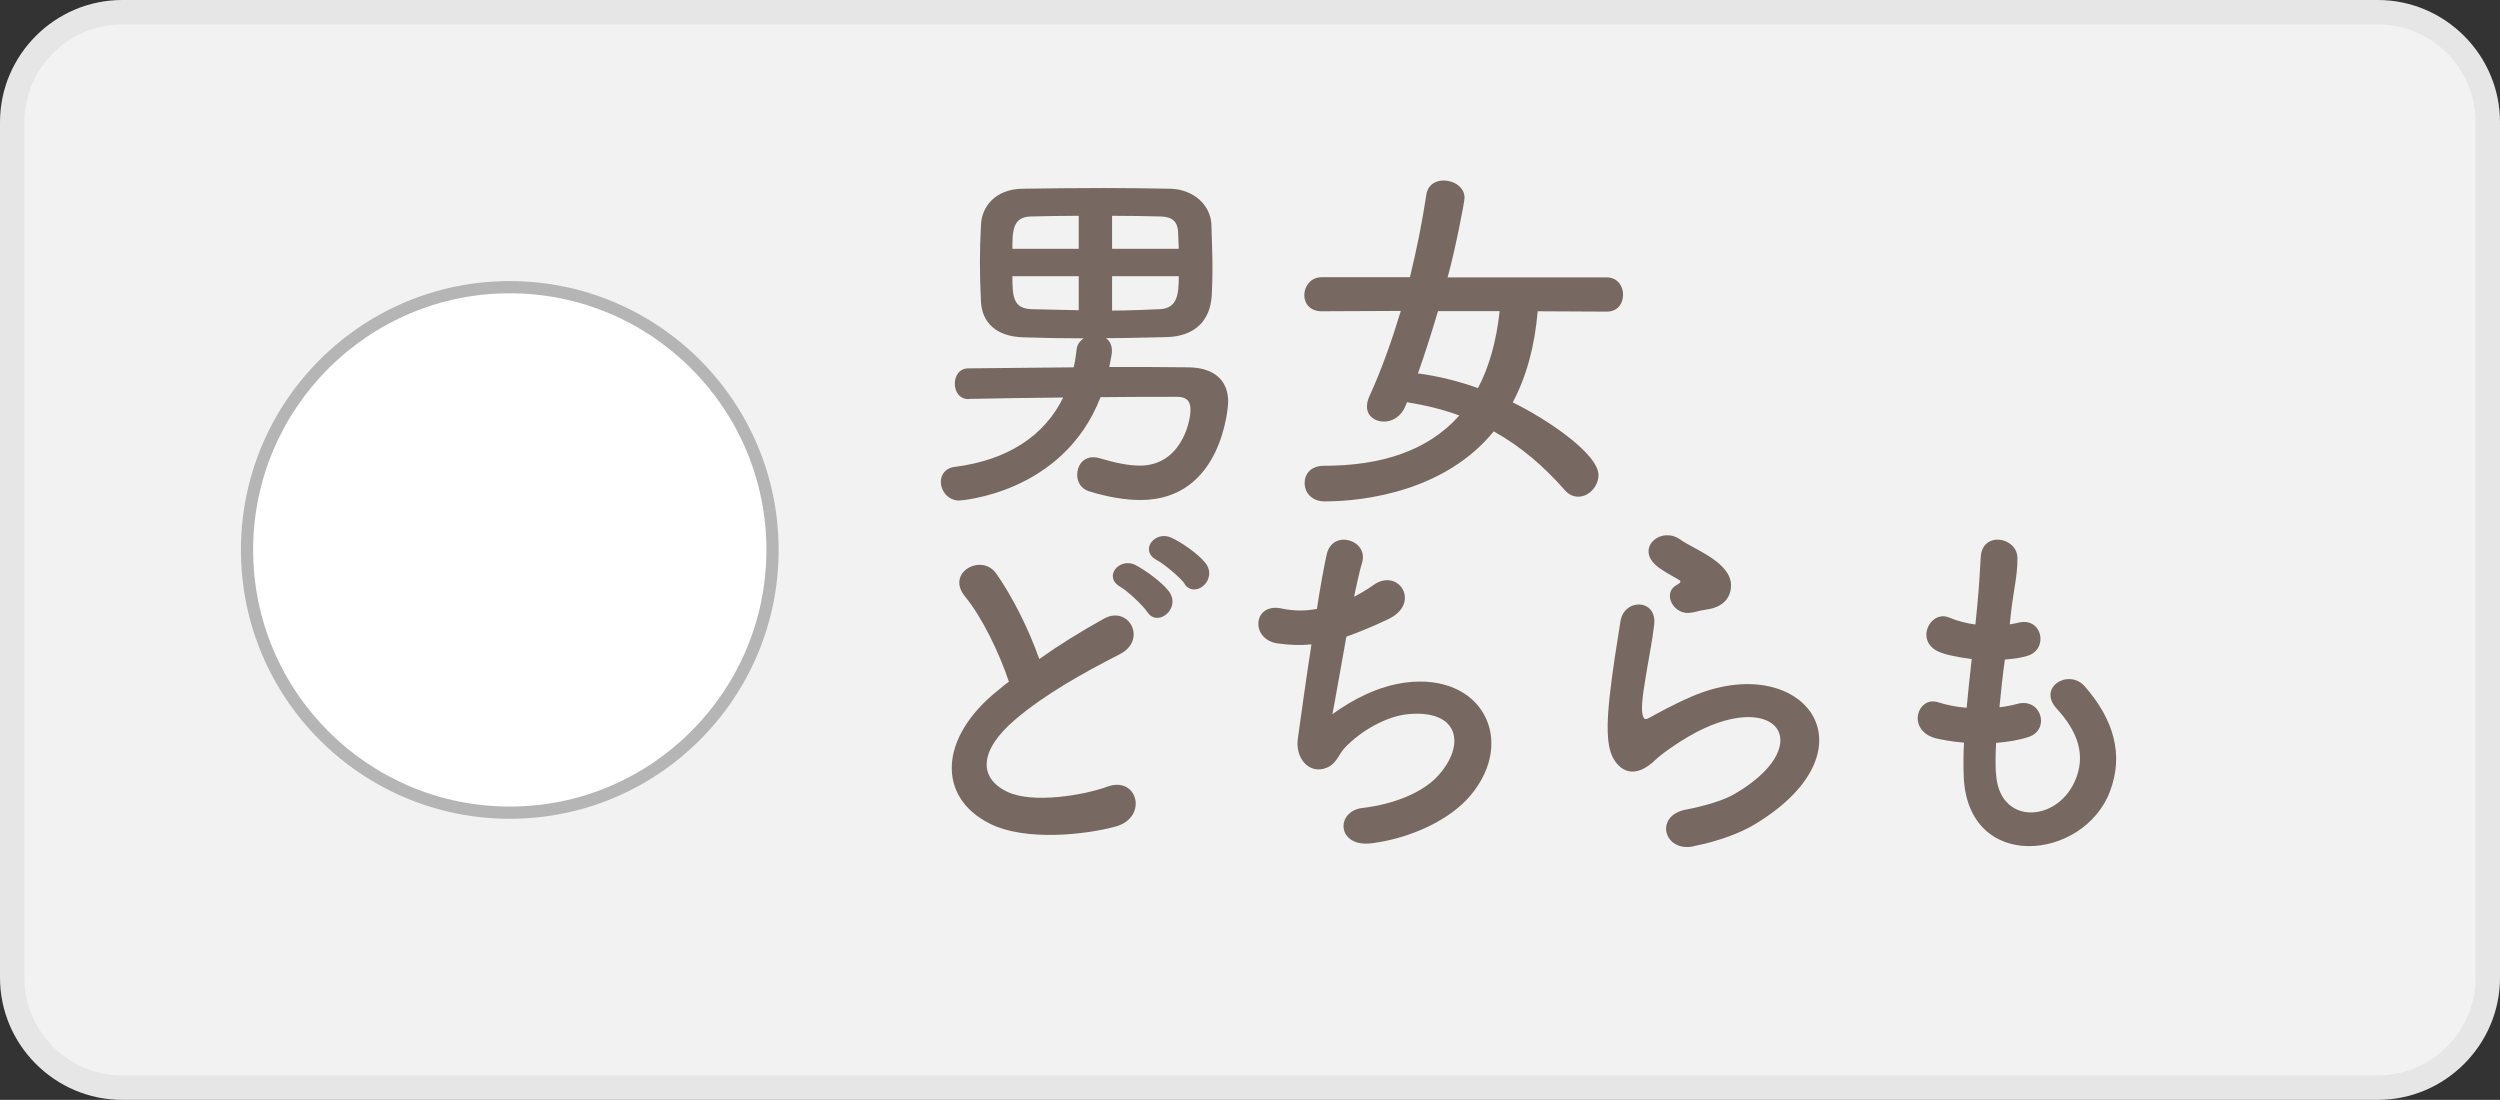
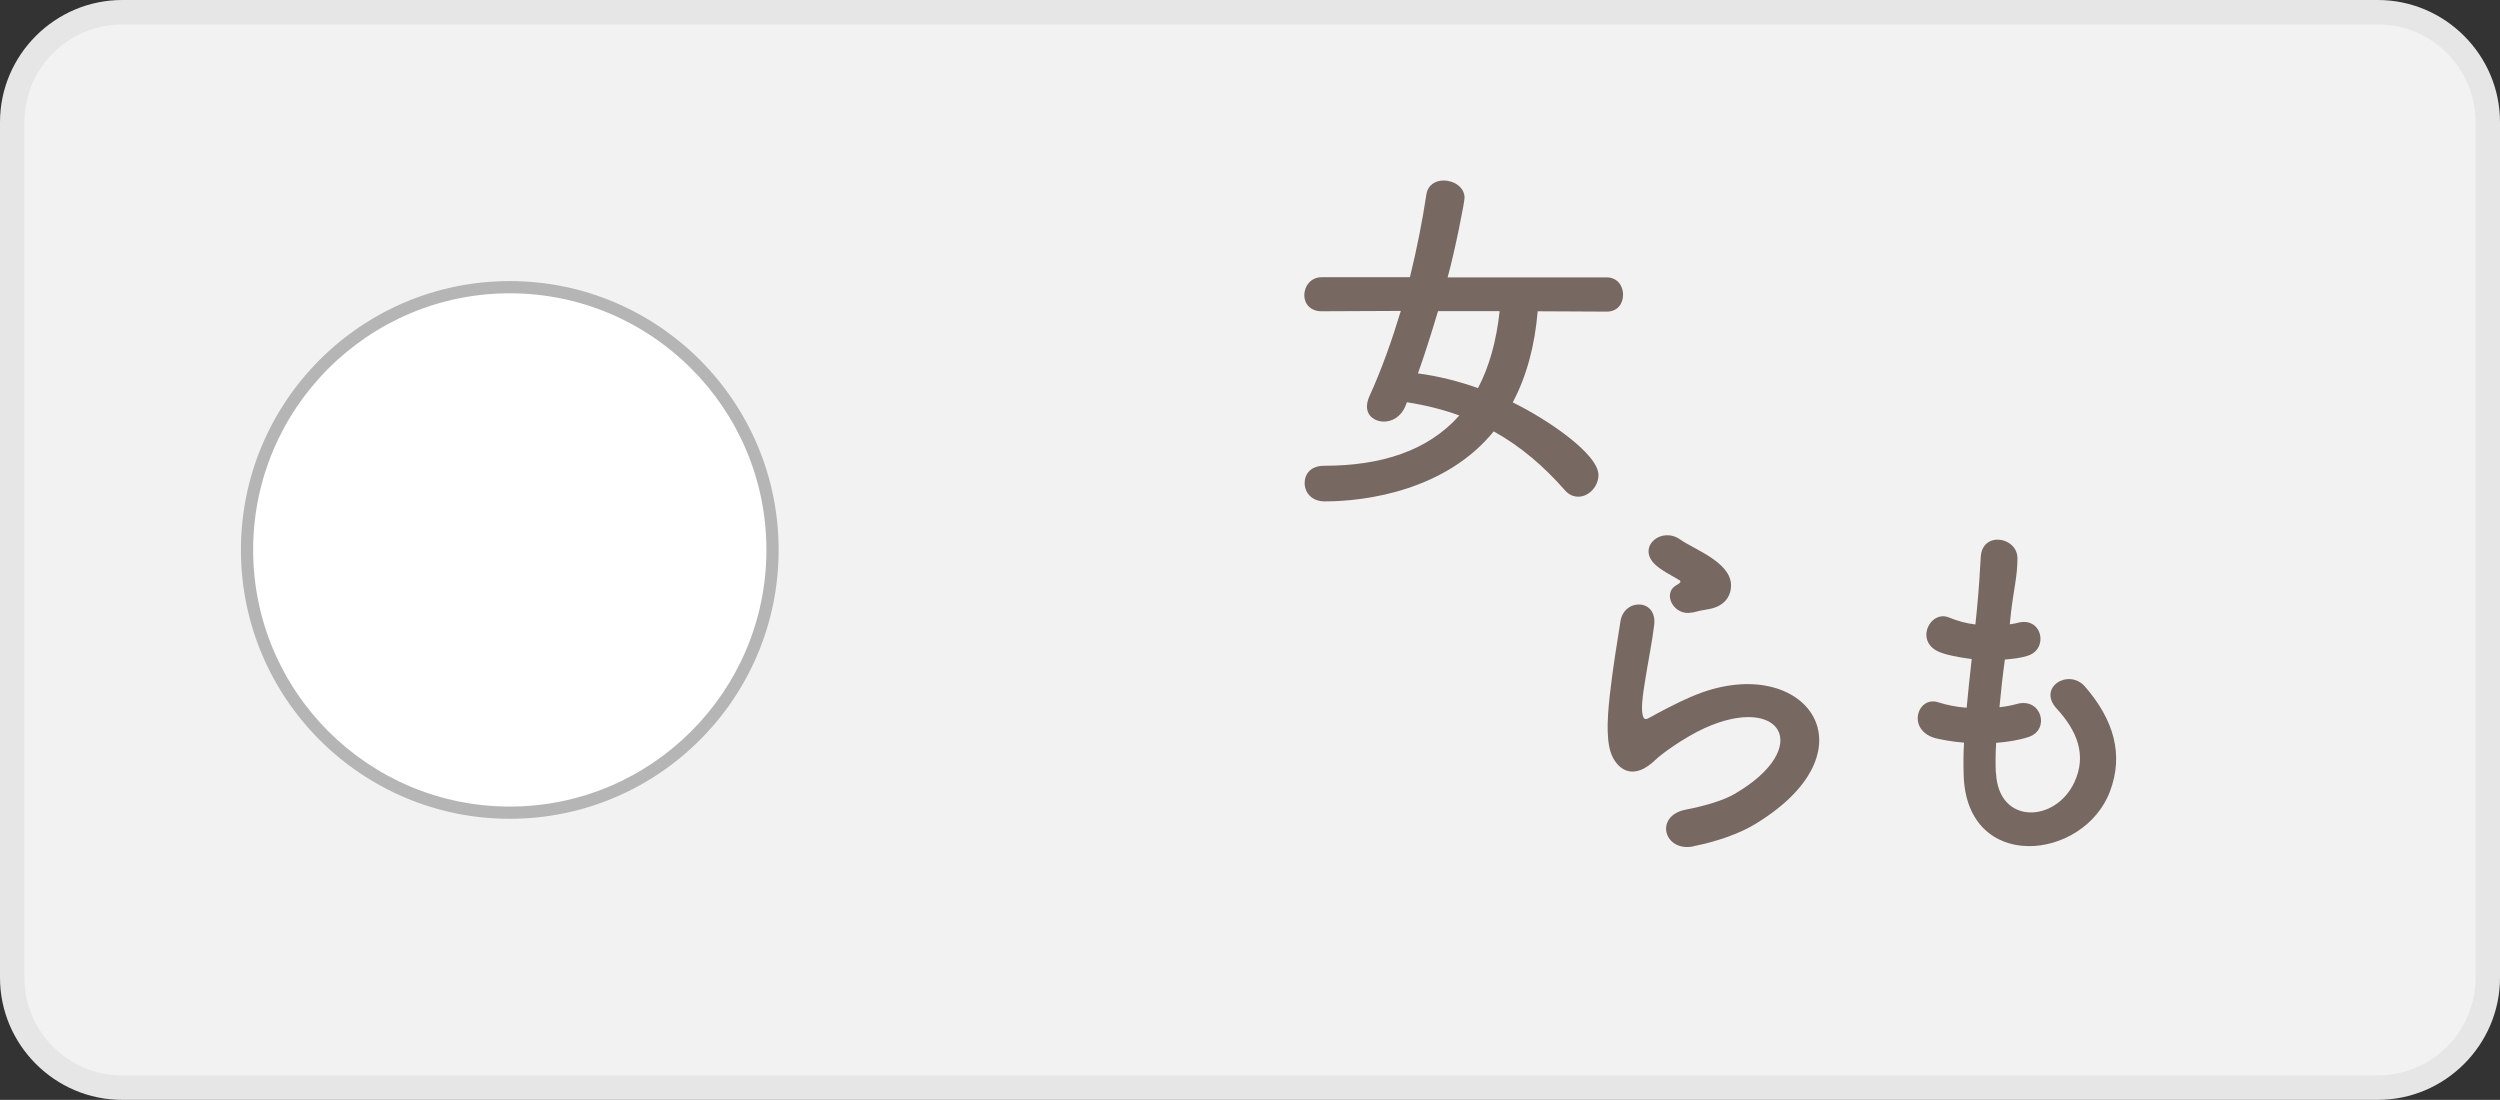
<svg xmlns="http://www.w3.org/2000/svg" id="_レイヤー_2" data-name="レイヤー 2" width="143.2" height="63" viewBox="0 0 143.2 63">
  <rect x="0" y="0" width="143.2" height="63" fill="#333333" stroke="none" />
  <defs>
    <style>
      .cls-1 {
        fill: #f2f2f2;
      }

      .cls-2 {
        fill: #e6e6e6;
      }

      .cls-3 {
        fill: #fff;
      }

      .cls-4 {
        fill: #b5b5b6;
      }

      .cls-5 {
        fill: #776861;
      }
    </style>
  </defs>
  <g id="_レイヤー_2-2" data-name="レイヤー 2">
    <g>
      <g>
        <rect class="cls-1" x=".7" y=".7" width="141.8" height="61.6" rx="6.3" ry="6.3" />
        <path class="cls-2" d="M136.2,1.4c3.09,0,5.6,2.51,5.6,5.6V56c0,3.09-2.51,5.6-5.6,5.6H7c-3.09,0-5.6-2.51-5.6-5.6V7C1.4,3.91,3.91,1.4,7,1.4H136.2m0-1.4H7C3.15,0,0,3.15,0,7V56c0,3.85,3.15,7,7,7H136.2c3.85,0,7-3.15,7-7V7c0-3.85-3.15-7-7-7h0Z" />
      </g>
      <g>
-         <path class="cls-5" d="M55.47,22.86c-.52,0-.78-.44-.78-.88s.25-.88,.78-.88c1.87-.02,3.95-.04,6.03-.06,.08-.34,.13-.67,.17-1.03,.02-.27,.19-.48,.4-.63-1.22,0-2.39-.02-3.51-.06-1.49-.06-2.31-.84-2.37-2.04-.04-.76-.06-1.49-.06-2.23s.02-1.47,.06-2.18c.04-.99,.78-2.04,2.39-2.06,1.47-.02,3.07-.04,4.66-.04,1.3,0,2.6,.02,3.8,.04,1.39,.04,2.31,.99,2.35,2.06,.02,.82,.06,1.7,.06,2.58,0,.5-.02,.99-.04,1.45-.08,1.51-1.01,2.37-2.6,2.41-1.18,.02-2.33,.06-3.46,.06,.21,.15,.34,.38,.34,.73,0,.13-.02,.27-.15,.92,1.53,0,3.07,0,4.54,.02,1.53,.02,2.27,.8,2.27,1.97,0,.27-.34,5.63-5.02,5.63-.84,0-1.81-.15-2.96-.5-.46-.15-.67-.55-.67-.94,0-.5,.31-1.01,.92-1.01,.13,0,.25,.02,.38,.06,.9,.27,1.66,.42,2.29,.42,2.29,0,2.9-2.39,2.9-3.21,0-.55-.29-.73-.78-.73-1.41,0-2.88,0-4.37,.02-2.16,5.56-8.08,5.92-8.1,5.92-.65,0-1.05-.57-1.05-1.07,0-.4,.25-.8,.82-.86,2.96-.38,5.1-1.74,6.19-3.97-1.87,.02-3.7,.04-5.4,.08h-.02Zm6.32-10.5c-.97,0-1.91,.02-2.77,.04-1.01,.04-1.03,.82-1.03,1.85h3.8v-1.89Zm0,3.46h-3.8c0,1.15,.04,1.85,1.09,1.89,.88,.02,1.78,.04,2.71,.06v-1.95Zm5.73-1.57c-.02-.34-.02-.67-.04-.99-.04-.55-.31-.84-.99-.86-.86-.02-1.81-.04-2.79-.04v1.89h3.82Zm-3.82,1.57v1.97c.88,0,1.81-.04,2.73-.08,1.03-.04,1.09-.9,1.09-1.89h-3.82Z" />
        <path class="cls-5" d="M88.08,17.82c-.17,2.02-.65,3.76-1.43,5.23,1.93,.94,4.91,2.94,4.91,4.16,0,.65-.55,1.24-1.15,1.24-.27,0-.55-.1-.8-.4-1.18-1.34-2.5-2.48-4.05-3.34-2.73,3.36-7.26,4.01-9.68,4.01-.76,0-1.15-.52-1.15-1.05s.36-.99,1.11-.99c3.25,0,5.94-.84,7.75-2.88-.92-.34-1.93-.59-3-.76l-.1,.25c-.25,.59-.76,.86-1.22,.86-.5,0-.97-.31-.97-.86,0-.17,.04-.36,.13-.57,.71-1.55,1.3-3.23,1.81-4.91l-4.54,.02c-.67,0-.99-.46-.99-.92,0-.5,.36-1.03,.99-1.03h5.06c.4-1.62,.71-3.21,.94-4.72,.08-.57,.52-.82,.99-.82,.59,0,1.2,.38,1.2,.99,0,.23-.52,2.92-.97,4.56h9.11c.63,0,.94,.5,.94,.99s-.29,.97-.94,.97l-3.95-.02Zm-5.71,0c-.36,1.2-.73,2.39-1.15,3.57,1.15,.15,2.31,.44,3.44,.84,.63-1.2,1.05-2.65,1.24-4.41h-3.53Z" />
-         <path class="cls-5" d="M55.26,34.14c-1.09-1.34,.97-2.48,1.81-1.28,.9,1.28,1.85,3.15,2.46,4.89,1.13-.8,2.33-1.55,3.7-2.31,1.43-.8,2.52,1.22,.9,2.04-2.14,1.09-4.3,2.31-5.96,3.72-2.08,1.76-2.14,3.34-.5,4.14,1.47,.73,4.47,.19,5.73-.27,1.76-.67,2.39,1.74,.52,2.27-1.66,.46-5.17,.88-7.24-.17-3.02-1.53-2.9-4.93,.5-7.64,.21-.17,.4-.34,.61-.48-.55-1.66-1.55-3.72-2.52-4.89Zm10.46,.92c-.23-.36-1.15-1.22-1.55-1.45-1.01-.57-.04-1.72,.88-1.24,.52,.27,1.51,.97,1.91,1.51,.71,.97-.65,2.08-1.24,1.18Zm2.14-1.62c-.25-.36-1.2-1.15-1.6-1.36-1.03-.55-.1-1.72,.84-1.28,.55,.25,1.53,.92,1.95,1.45,.73,.94-.59,2.08-1.2,1.2Z" />
-         <path class="cls-5" d="M76.32,40.91c1.15-.84,2.6-1.6,4.16-1.81,4.41-.59,6.4,3.3,3.76,6.45-1.15,1.39-3.4,2.46-5.65,2.75-2.02,.27-2.12-1.83-.55-2.02,1.81-.21,3.51-.9,4.37-1.89,1.53-1.72,1.18-3.72-1.68-3.49-1.32,.1-2.81,.99-3.7,1.93-.38,.4-.48,1.01-1.2,1.2-.92,.25-1.64-.65-1.49-1.72,.17-1.2,.46-3.34,.78-5.4-.63,.06-1.28,.04-1.97-.06-1.55-.25-1.39-2.37,.29-1.99,.59,.13,1.28,.15,1.99,.02,.21-1.34,.42-2.5,.57-3.15,.34-1.43,2.41-.8,2.02,.5-.15,.48-.29,1.18-.46,1.95,.38-.19,.76-.42,1.11-.67,1.45-1.03,2.77,1.07,.82,1.97-.88,.42-1.66,.73-2.37,.99-.34,1.85-.65,3.7-.8,4.43Z" />
        <path class="cls-5" d="M97,48.48c-1.7,.34-2.25-1.74-.46-2.1,1.09-.21,2.16-.52,2.81-.9,2.31-1.34,2.94-2.79,2.5-3.63s-1.97-1.15-4.2-.15c-1.24,.57-2.56,1.55-2.81,1.81-1.24,1.2-2.08,.61-2.46-.13s-.34-2.04-.17-3.57,.44-3.15,.61-4.22c.21-1.34,2.12-1.3,1.93,.21-.1,.88-.34,2.06-.5,3.07-.17,1.03-.27,1.81-.13,2.18,.06,.17,.17,.17,.36,.06,.42-.23,1.41-.78,2.39-1.2,6.34-2.75,10.81,2.92,3.72,7.26-.88,.55-2.2,1.03-3.59,1.3Zm-.08-13.4c-1.01,.25-1.76-1.09-.88-1.57,.1-.06,.31-.17,.17-.27-.44-.27-1.15-.61-1.49-.99-.9-.99,.48-2.1,1.53-1.34,.38,.27,1.09,.59,1.7,.99s1.15,.9,1.2,1.53c.04,.61-.27,1.3-1.32,1.47-.27,.04-.57,.1-.9,.19Z" />
        <path class="cls-5" d="M114.33,44.26c.13,3,3.4,2.88,4.49,.55,.73-1.57,.15-2.96-1.03-4.24-1.09-1.2,.71-2.31,1.64-1.24,1.64,1.89,2.23,3.88,1.43,6-1.51,3.99-8.21,4.68-8.38-.92-.02-.59-.02-1.22,.02-1.87-.76-.06-1.34-.19-1.62-.25-1.7-.46-1.05-2.46,.15-2.06,.48,.15,1.03,.27,1.62,.31,.08-.92,.19-1.85,.29-2.79-.8-.1-1.47-.25-1.74-.36-1.6-.55-.67-2.48,.44-2.02,.46,.19,.99,.34,1.51,.4,.02-.25,.06-.52,.08-.78,.13-1.32,.17-2.12,.23-3.11,.1-1.47,2.1-1.13,2.1,.1,0,.99-.21,1.78-.36,3.02-.02,.25-.06,.5-.08,.76,.19-.02,.36-.06,.52-.1,1.36-.31,1.72,1.55,.48,1.91-.42,.13-.84,.17-1.28,.21-.13,.94-.23,1.85-.31,2.73,.36-.04,.69-.1,1.01-.19,1.39-.38,1.91,1.47,.67,1.89-.57,.19-1.22,.29-1.87,.34-.04,.61-.04,1.18-.02,1.7Z" />
      </g>
      <g>
        <path class="cls-3" d="M29.2,46.55c-8.3,0-15.05-6.75-15.05-15.05s6.75-15.05,15.05-15.05,15.05,6.75,15.05,15.05-6.75,15.05-15.05,15.05Z" />
        <path class="cls-4" d="M29.2,16.8c8.11,0,14.7,6.59,14.7,14.7s-6.59,14.7-14.7,14.7-14.7-6.59-14.7-14.7,6.59-14.7,14.7-14.7m0-.7c-8.51,0-15.4,6.9-15.4,15.4s6.9,15.4,15.4,15.4,15.4-6.9,15.4-15.4-6.9-15.4-15.4-15.4h0Z" />
      </g>
    </g>
  </g>
</svg>